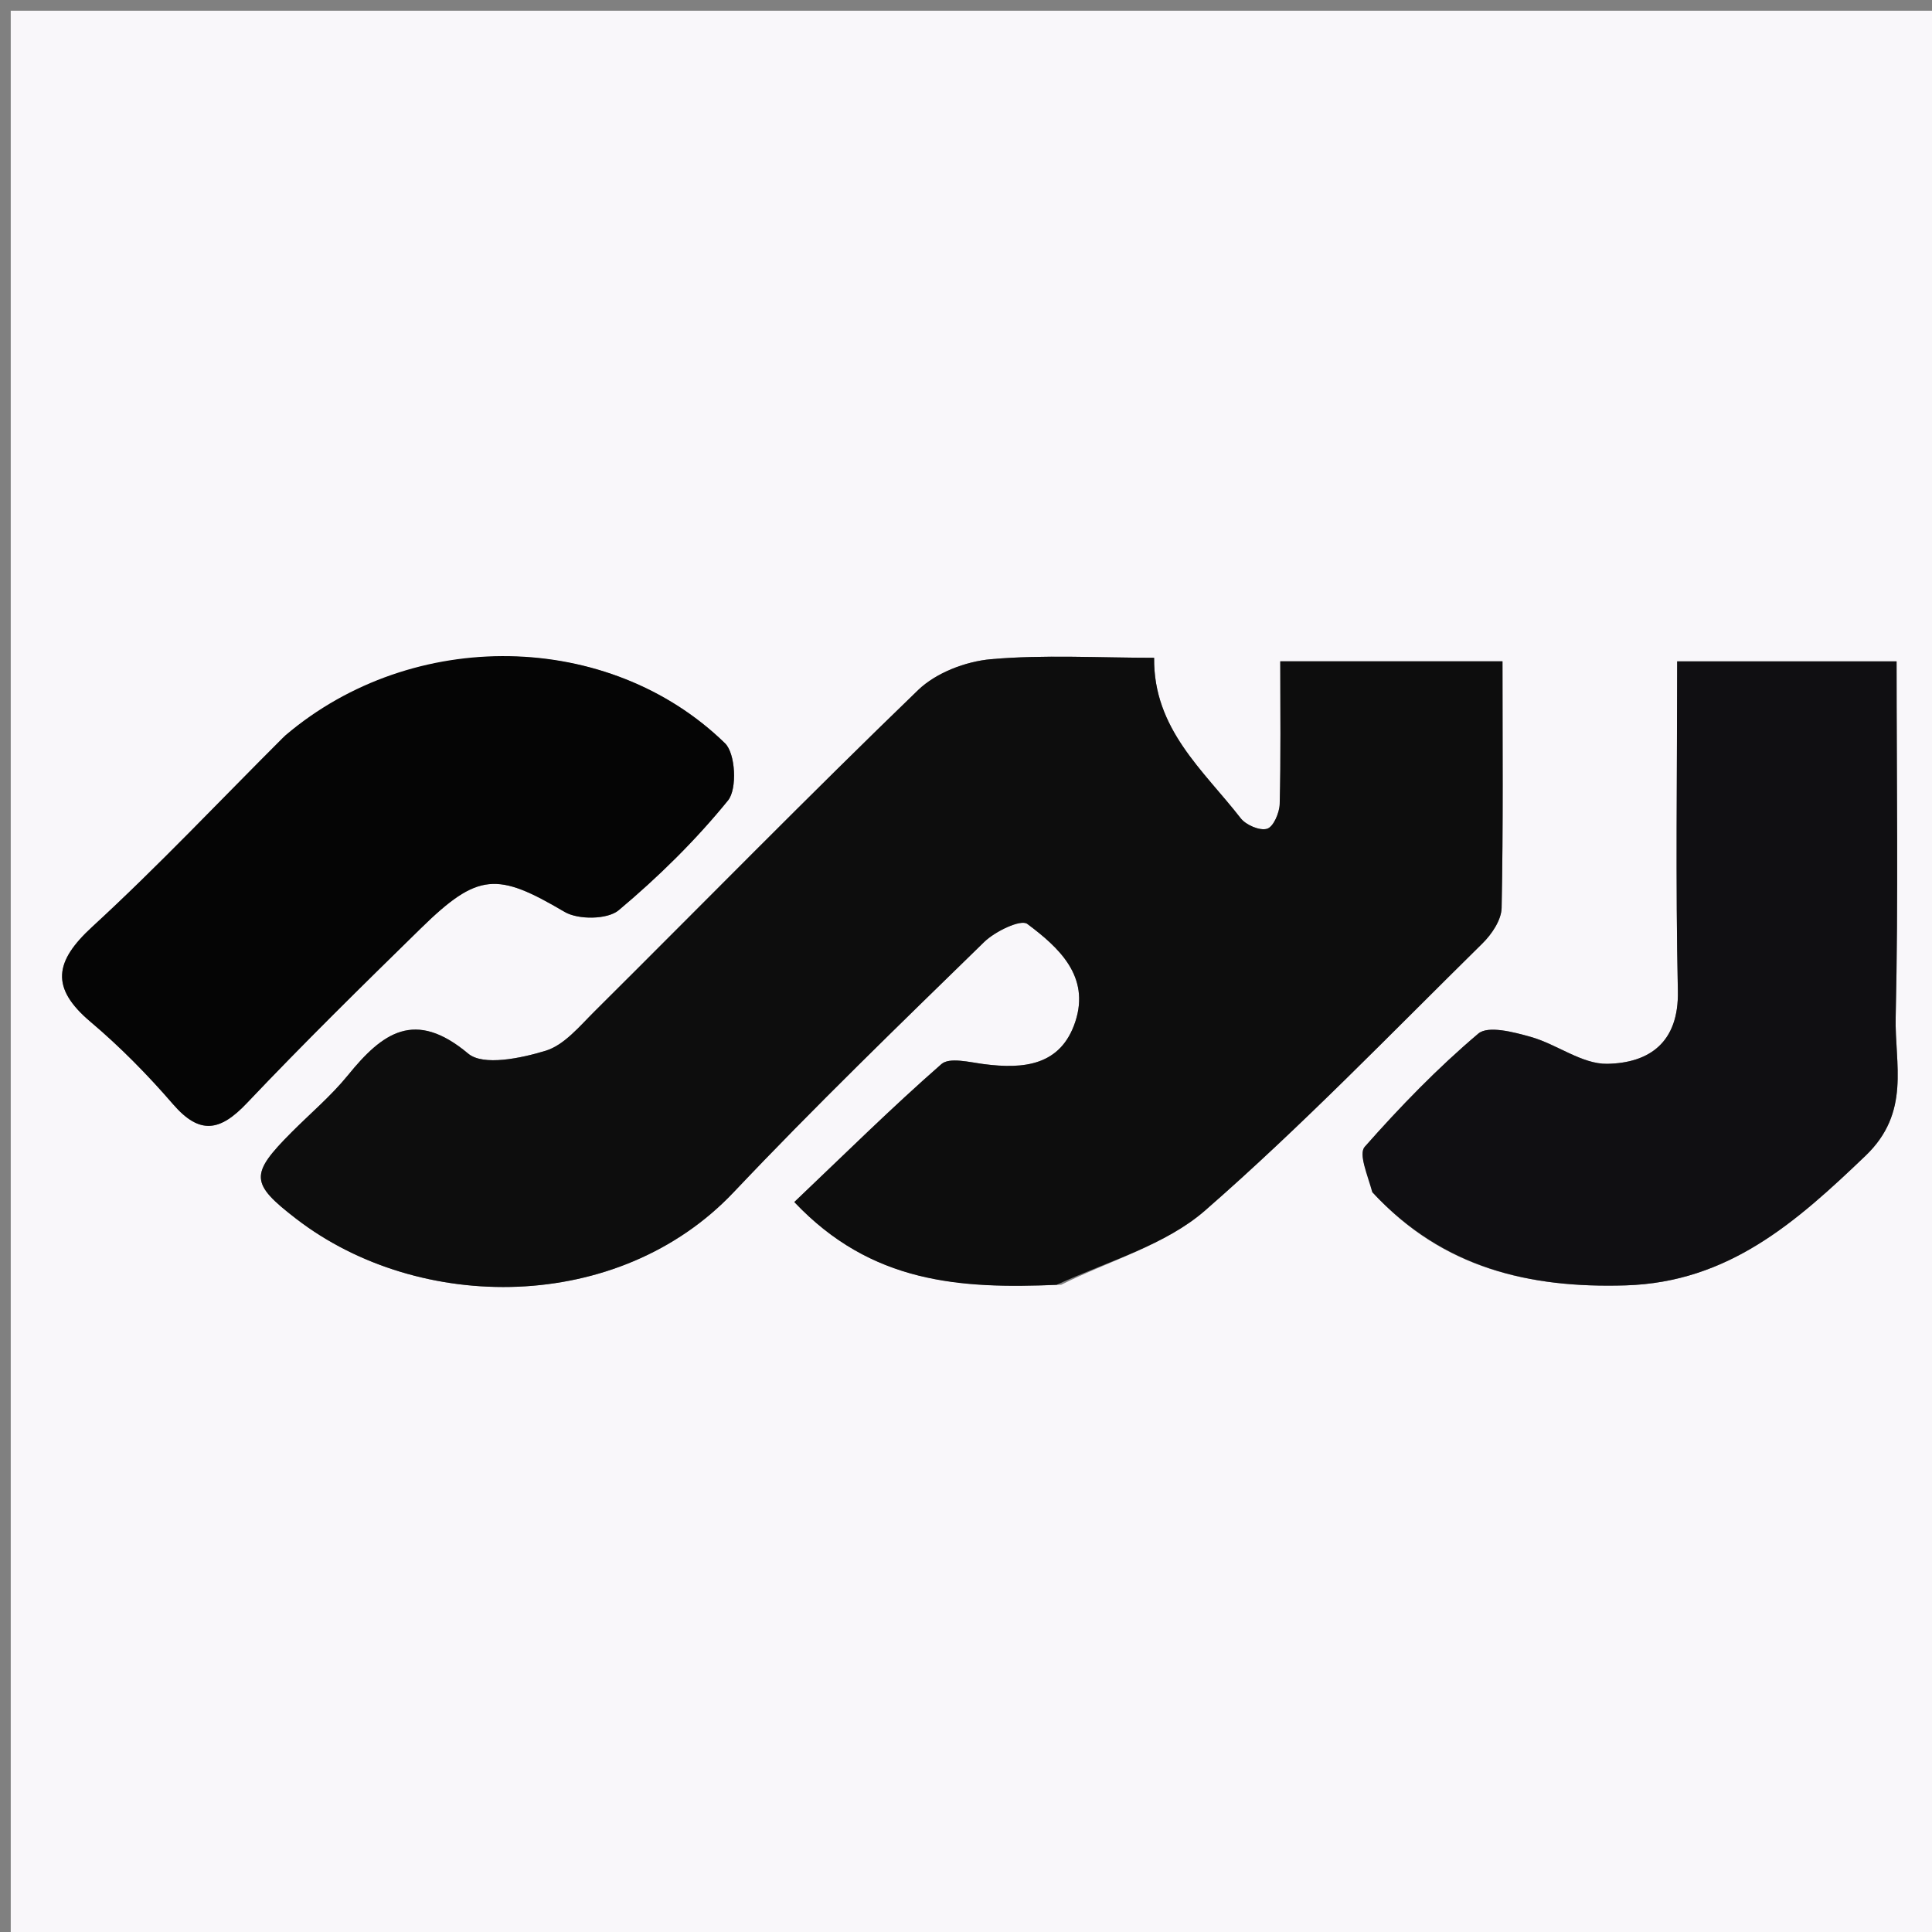
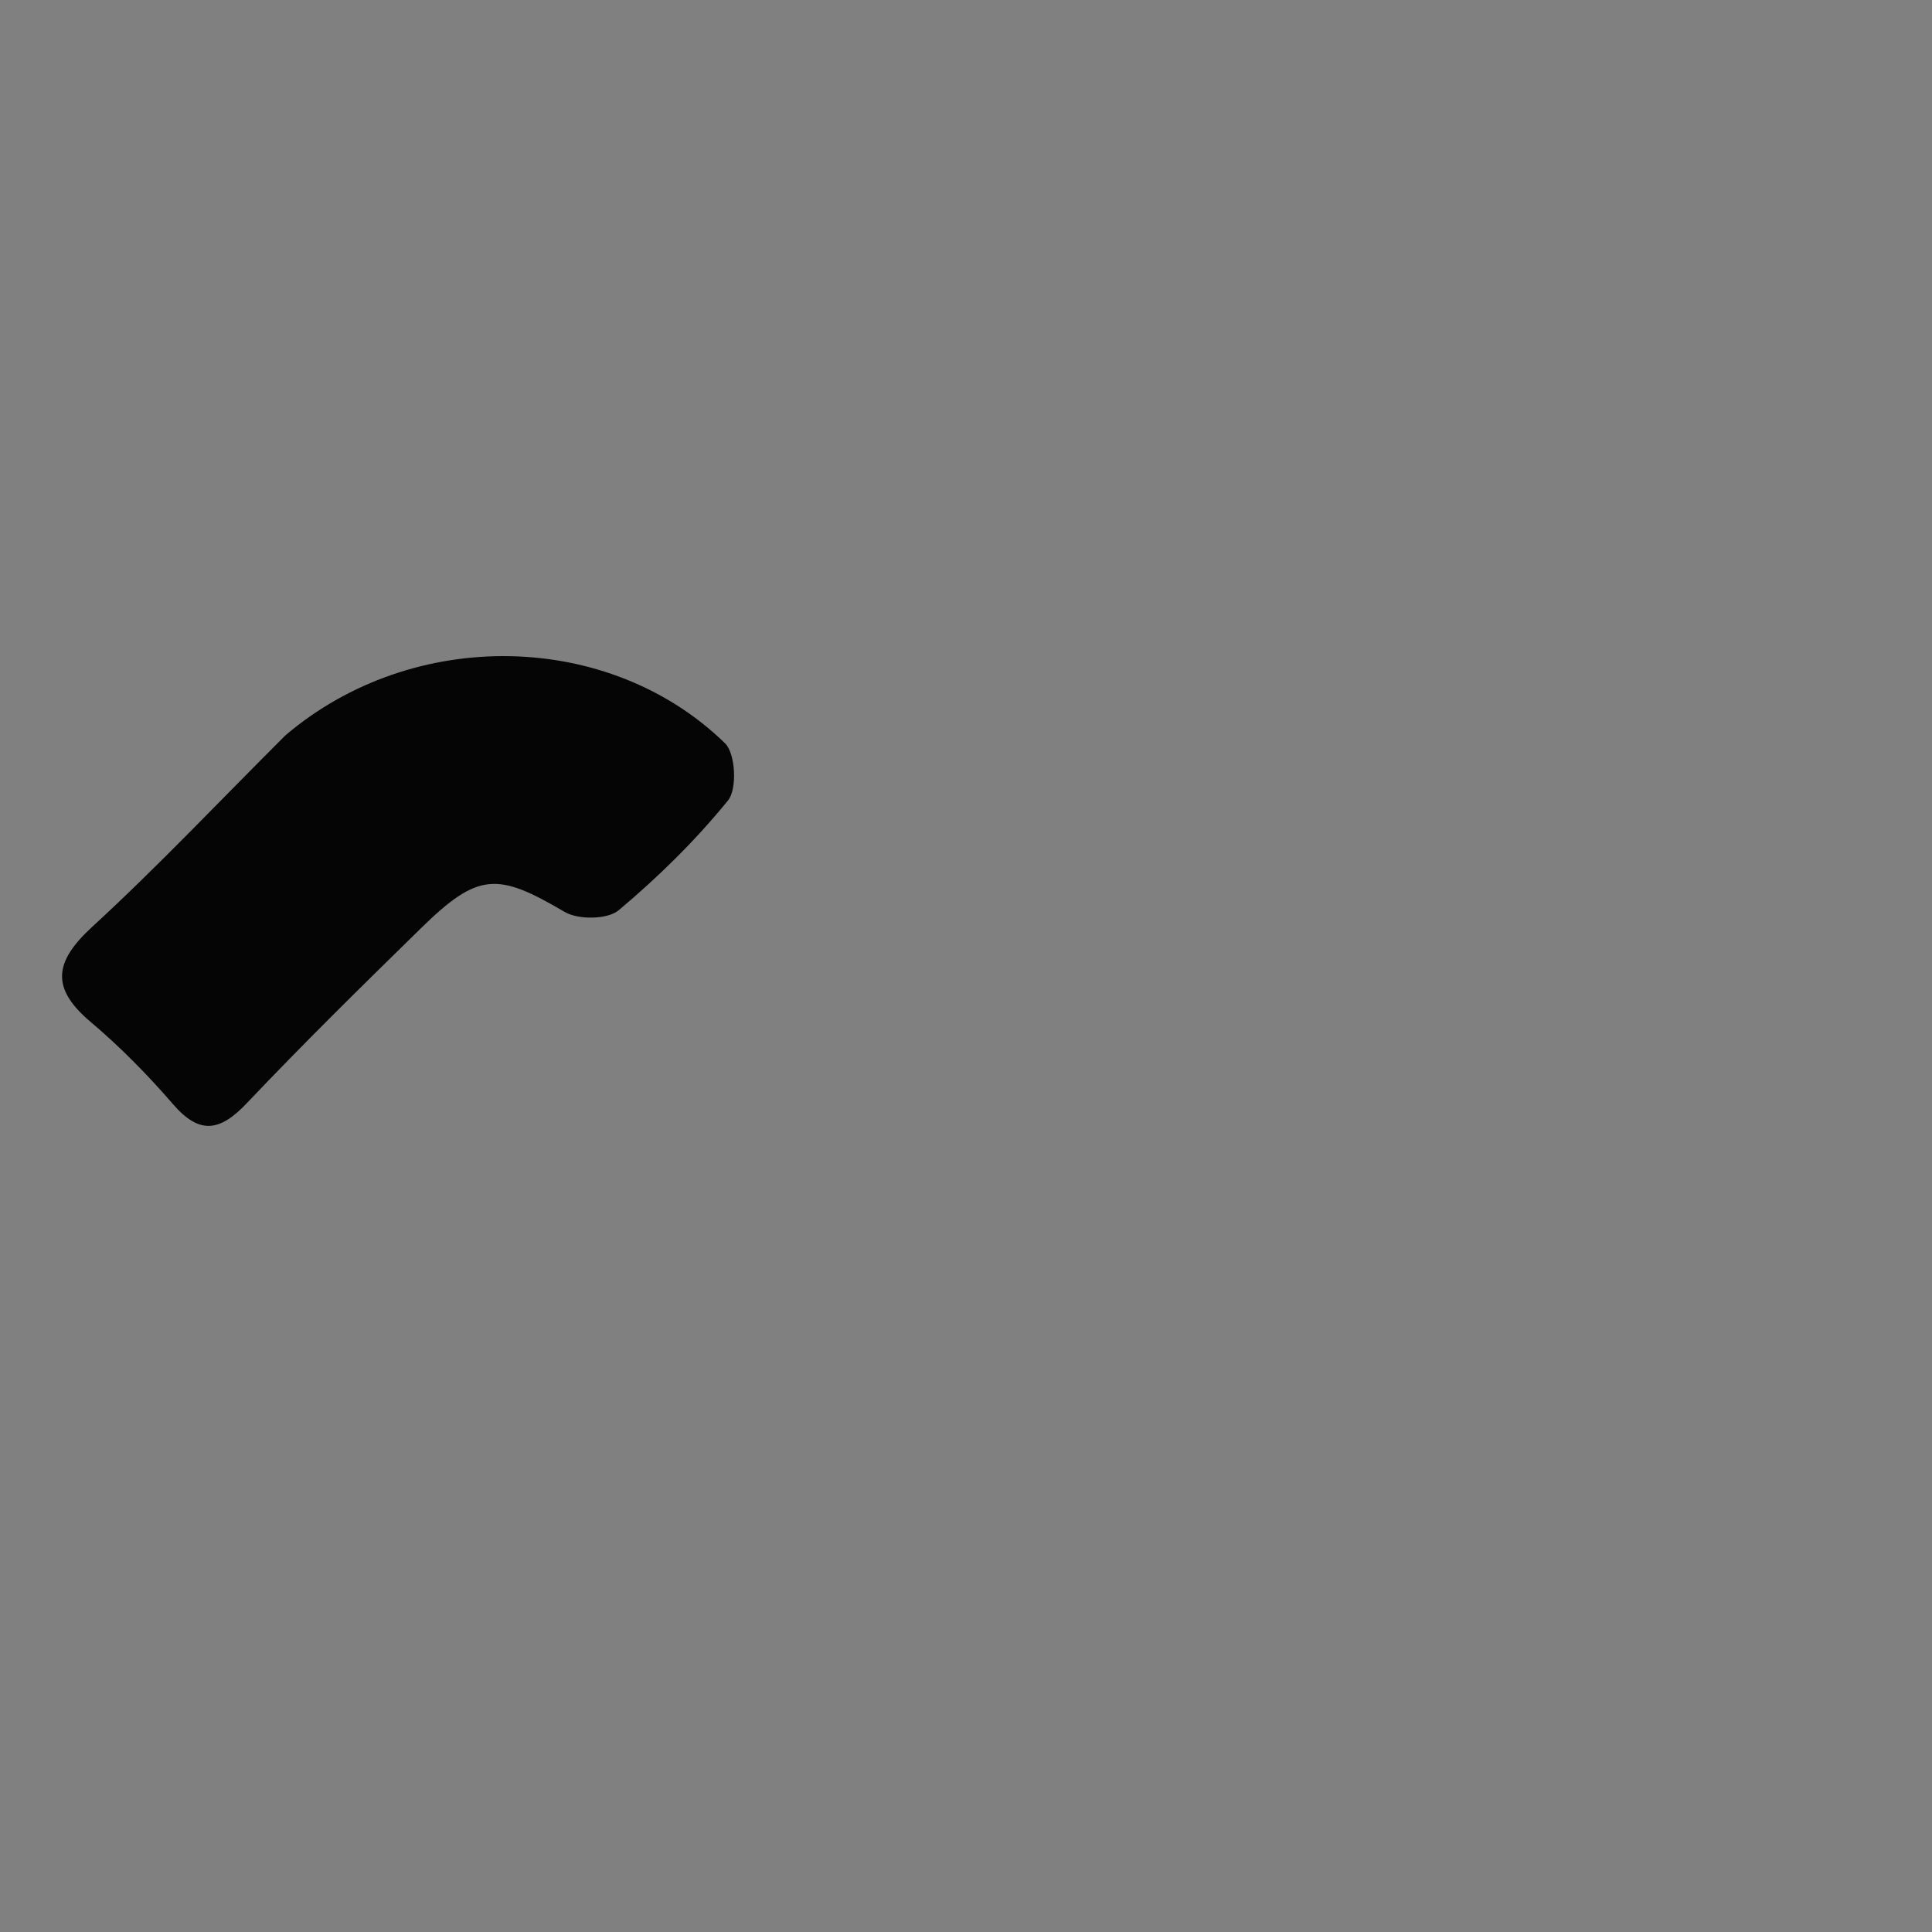
<svg xmlns="http://www.w3.org/2000/svg" data-bbox="1 1 180 180" viewBox="0 0 180 180" data-type="color">
  <rect x="0" y="0" width="180" height="180" fill="#808080" stroke="none" />
  <g>
-     <path d="M83 181H1V1h180v180zm15.875-61.305c4.513-2.253 9.723-3.708 13.402-6.917 9.003-7.854 17.322-16.495 25.846-24.89.864-.851 1.756-2.175 1.78-3.296.155-7.616.08-15.237.08-22.978H119.28c0 4.651.061 8.974-.053 13.293-.022.821-.581 2.123-1.17 2.305-.676.21-1.968-.343-2.462-.978-3.48-4.477-8.144-8.316-8.067-14.95-5.245 0-10.253-.303-15.196.131-2.357.207-5.122 1.263-6.793 2.876-10.19 9.835-20.104 19.955-30.15 29.94-1.392 1.384-2.823 3.138-4.558 3.667-2.291.698-5.808 1.438-7.208.265-4.976-4.173-7.998-1.94-11.207 2.014-1.566 1.931-3.504 3.56-5.267 5.33-3.891 3.908-3.839 4.746.453 8.05 11.472 8.835 30.025 8.852 40.751-2.479 7.558-7.984 15.47-15.636 23.341-23.315 1.011-.987 3.405-2.14 4.014-1.686 2.93 2.188 5.877 4.874 4.473 9.123-1.353 4.091-4.81 4.422-8.517 3.94-1.327-.172-3.202-.658-3.952-.002-4.611 4.032-8.972 8.351-13.708 12.853 7.172 7.587 15.442 8.098 24.872 7.704m29.236-8.363c6.336 6.815 14.361 8.696 23.34 8.425 9.592-.29 15.89-5.891 22.35-12.071 4.247-4.062 2.716-8.55 2.816-12.914.253-11.071.084-22.152.084-33.155h-20.444c0 10.446-.154 20.579.066 30.703.105 4.819-2.68 6.72-6.578 6.793-2.352.043-4.689-1.821-7.123-2.507-1.584-.446-3.978-1.08-4.89-.309-3.796 3.21-7.287 6.816-10.583 10.548-.593.671.26 2.62.962 4.487M26.33 68.753c-5.89 5.888-11.605 11.964-17.733 17.592-3.521 3.234-3.923 5.683-.157 8.863 2.754 2.326 5.317 4.93 7.675 7.662 2.502 2.897 4.4 2.526 6.883-.092 5.27-5.558 10.737-10.93 16.212-16.288 5.34-5.227 7.117-5.23 13.388-1.532 1.27.749 3.998.723 5.042-.152 3.683-3.087 7.163-6.508 10.19-10.233.866-1.066.7-4.368-.28-5.323-10.81-10.539-29.073-10.855-41.22-.497" fill="#F9F7FA" data-color="1" />
-     <path d="M98.435 119.704c-8.99.385-17.26-.126-24.432-7.713 4.736-4.502 9.097-8.82 13.708-12.853.75-.656 2.625-.17 3.952.003 3.707.481 7.164.15 8.517-3.941 1.404-4.249-1.544-6.935-4.473-9.123-.61-.455-3.003.7-4.014 1.686-7.872 7.679-15.783 15.331-23.34 23.315-10.727 11.331-29.28 11.314-40.752 2.48-4.292-3.305-4.344-4.143-.453-8.05 1.763-1.771 3.7-3.4 5.267-5.33 3.21-3.956 6.23-6.188 11.207-2.015 1.4 1.173 4.917.433 7.208-.265 1.735-.529 3.166-2.283 4.559-3.667 10.045-9.985 19.96-20.105 30.149-29.94 1.671-1.613 4.436-2.669 6.793-2.876 4.943-.434 9.951-.131 15.196-.131-.077 6.634 4.588 10.473 8.067 14.95.494.635 1.786 1.187 2.462.978.589-.182 1.148-1.484 1.17-2.305.114-4.319.053-8.642.053-13.293h20.705c0 7.74.074 15.362-.082 22.978-.023 1.121-.915 2.445-1.779 3.295-8.524 8.396-16.843 17.037-25.846 24.89-3.68 3.21-8.889 4.665-13.842 6.927" fill="#0D0D0D" data-color="2" />
-     <path d="M127.852 111.077c-.444-1.613-1.296-3.56-.703-4.232 3.296-3.732 6.787-7.338 10.583-10.548.912-.771 3.306-.137 4.89.309 2.434.686 4.771 2.55 7.123 2.507 3.897-.072 6.683-1.974 6.578-6.793-.22-10.124-.066-20.257-.066-30.703H176.7c0 11.003.17 22.084-.084 33.155-.1 4.364 1.43 8.852-2.816 12.914-6.46 6.18-12.758 11.78-22.35 12.07-8.979.272-17.004-1.61-23.599-8.679" fill="#100F12" data-color="3" />
    <path d="M26.596 68.508c11.881-10.113 30.144-9.797 40.953.742.98.955 1.147 4.257.28 5.323-3.026 3.725-6.506 7.146-10.19 10.233-1.043.875-3.772.9-5.041.152-6.271-3.699-8.048-3.695-13.388 1.532-5.475 5.358-10.943 10.73-16.212 16.288-2.483 2.618-4.381 2.989-6.883.092-2.358-2.731-4.92-5.336-7.675-7.662-3.766-3.18-3.364-5.63.157-8.863 6.128-5.628 11.844-11.704 17.999-17.837" fill="#050505" data-color="4" />
  </g>
</svg>